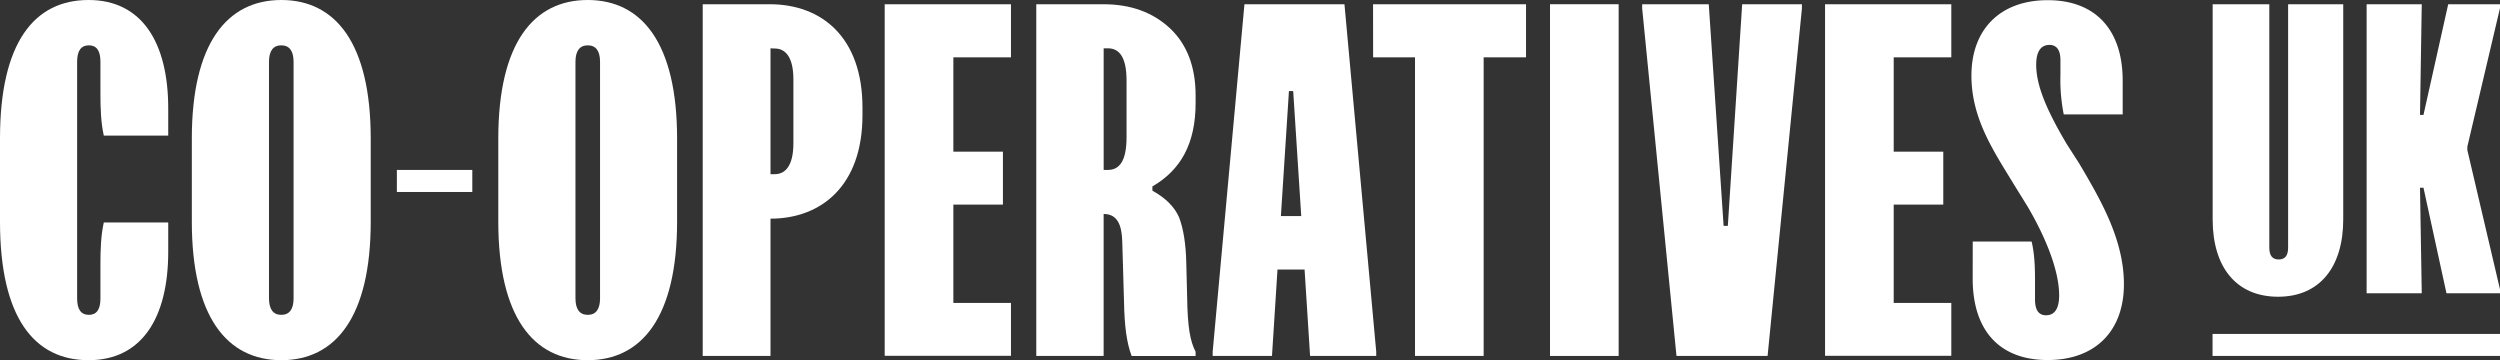
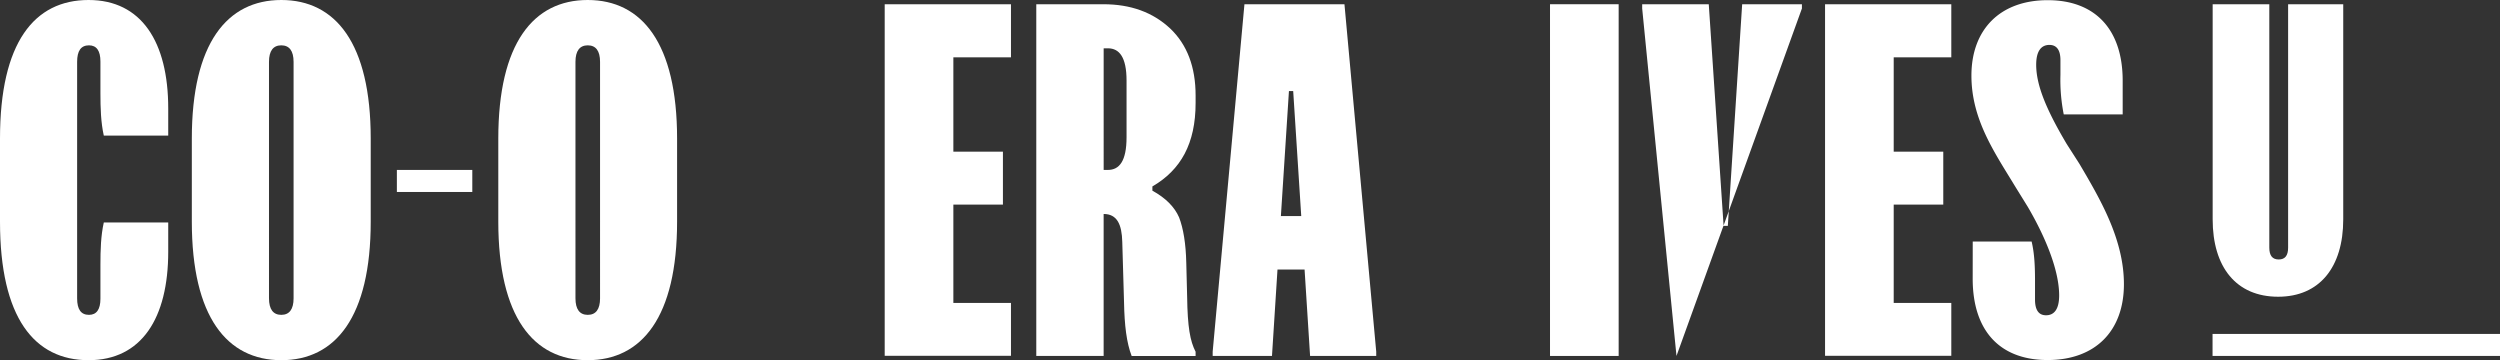
<svg xmlns="http://www.w3.org/2000/svg" viewBox="0 0 1133.86 163.36">
  <rect x="0" y="0" width="1133.86" height="163.36" fill="#333333" stroke="none" />
  <defs>
    <style>.cls-1{fill:#fff;}</style>
  </defs>
  <g id="Layer_2" data-name="Layer 2">
    <g id="Co-operatives_UK_Logo" data-name="Co-operatives UK Logo">
      <path class="cls-1" d="M0,62.85C0,19.22,15.57,0,40.17,0c24,0,36.13,19,36.13,49.2V61.5H47.08c-1.34-6-1.53-12.49-1.53-19.22V27.87c0-4.81-1.73-7.31-5.19-7.31-3.65,0-5.38,2.5-5.38,7.5V135.3c0,5,1.73,7.5,5.38,7.5,3.46,0,5.19-2.5,5.19-7.31V120.12c0-6.73.19-13.26,1.53-19.22H76.3v13.26c0,30.17-12.11,49.2-36.13,49.2C15.57,163.36,0,144.14,0,100.51Z" />
      <path class="cls-1" d="M87,62.85C87,19.6,103,0,127.59,0s40.55,19.6,40.55,62.85v37.66c0,43.25-15.95,62.85-40.55,62.85S87,143.76,87,100.51Zm35,72.45c0,5,1.92,7.5,5.57,7.5s5.58-2.5,5.58-7.5V28.06c0-5-1.93-7.5-5.58-7.5s-5.57,2.5-5.57,7.5Z" />
      <path class="cls-1" d="M180,77.07h34.21v10H180Z" />
      <path class="cls-1" d="M226,62.85C226,19.6,241.94,0,266.54,0s40.55,19.6,40.55,62.85v37.66c0,43.25-15.95,62.85-40.55,62.85S226,143.76,226,100.51Zm35,72.45c0,5,1.93,7.5,5.58,7.5s5.57-2.5,5.57-7.5V28.06c0-5-1.92-7.5-5.57-7.5s-5.58,2.5-5.58,7.5Z" />
-       <path class="cls-1" d="M318.71,1.92h30.37c23.64,0,42.09,15,42.09,46.9v3.46c0,31.9-18.65,46.89-41.71,46.89v62.27H318.71Zm30.75,20V79h1.92c4.81,0,8.46-3.84,8.46-14v-29c0-10.19-3.65-14-8.46-14Z" />
      <path class="cls-1" d="M401.25,1.92h57.27V26H432.39V68.8h22.48v24H432.39v44.58h26.13v24H401.25Z" />
      <path class="cls-1" d="M470,1.92h30.36c12.5,0,22.49,3.65,30.37,11,7.69,7.3,11.53,17.49,11.53,30.36V46.7c0,18.45-6.72,30.37-19.6,37.86v1.92q8.94,4.9,12.11,12.11c1.92,5,3.07,11.92,3.26,20.57l.39,15.37c.19,13.84,1.34,20.18,3.84,25v1.93h-29c-2.3-6-3.27-13.84-3.46-24.41L509,109.74c-.19-7.88-2.3-12.69-8.45-12.69v64.39H470Zm30.56,20V77.07h1.92c5.19,0,8.46-4,8.46-14.8V36.52c0-10.57-3.27-14.61-8.46-14.61Z" />
      <path class="cls-1" d="M564.41,1.92h45.36l14.41,157.59v1.93h-30l-2.5-39.21H579.4l-2.5,39.21H550v-1.93ZM580.94,98h9.23l-3.65-56.69h-1.93Z" />
-       <path class="cls-1" d="M622.74,1.92h69.38V26H672.9V161.44H641.77V26h-19Z" />
      <path class="cls-1" d="M703,1.92h31.13V161.44H703Z" />
-       <path class="cls-1" d="M760.36,161.44,744.8,3.84V1.92H775l6.73,100.51h1.92L790.15,1.92h27.1V3.84l-15.57,157.6Z" />
+       <path class="cls-1" d="M760.36,161.44,744.8,3.84V1.92H775l6.73,100.51h1.92L790.15,1.92h27.1V3.84Z" />
      <path class="cls-1" d="M827.74,1.92H885V26H858.88V68.8h22.48v24H858.88v44.58H885v24H827.74Z" />
      <path class="cls-1" d="M894.72,109.55h26.71c1.35,5.57,1.54,11.91,1.54,17.87v8.46c0,4.8,1.73,7.11,5,7.11,3.65,0,5.95-2.69,5.95-9,0-10.76-5.57-25.37-14.22-40.16l-5.57-9c-9.42-15.56-20-30.55-20-50.54,0-21,13.07-34.21,34.6-34.21s34,13.26,34,36.52V51.89H936A80,80,0,0,1,934.5,34V27.29c0-4.61-1.73-6.92-5-6.92-3.65,0-6,2.69-6,9,0,9.81,5.2,21.34,13.84,35.94l5.77,9c9.42,16,20.18,34.2,20.18,54.58,0,21.33-13.07,34.4-34.59,34.4s-34-13.07-34-36.9Z" />
      <path class="cls-1" d="M1029.23,1.92V112.31c0,3.64,1.42,5.37,4.27,5.37s4.26-1.73,4.26-5.37V1.92h25v97.6c0,21.64-10.74,35.06-29.53,35.06-19,0-29.69-13.42-29.69-35.06V1.92Z" />
-       <path class="cls-1" d="M1073.37,133V1.92h25l-.79,50.22h1.57l11.22-50.22h23.53V3.5l-14.85,63v1.58l14.85,63.33V133h-24.32l-10.43-47.85h-1.57l.79,47.85Z" />
      <path class="cls-1" d="M1003.49,151.44h130.37v10H1003.49Z" />
    </g>
  </g>
</svg>